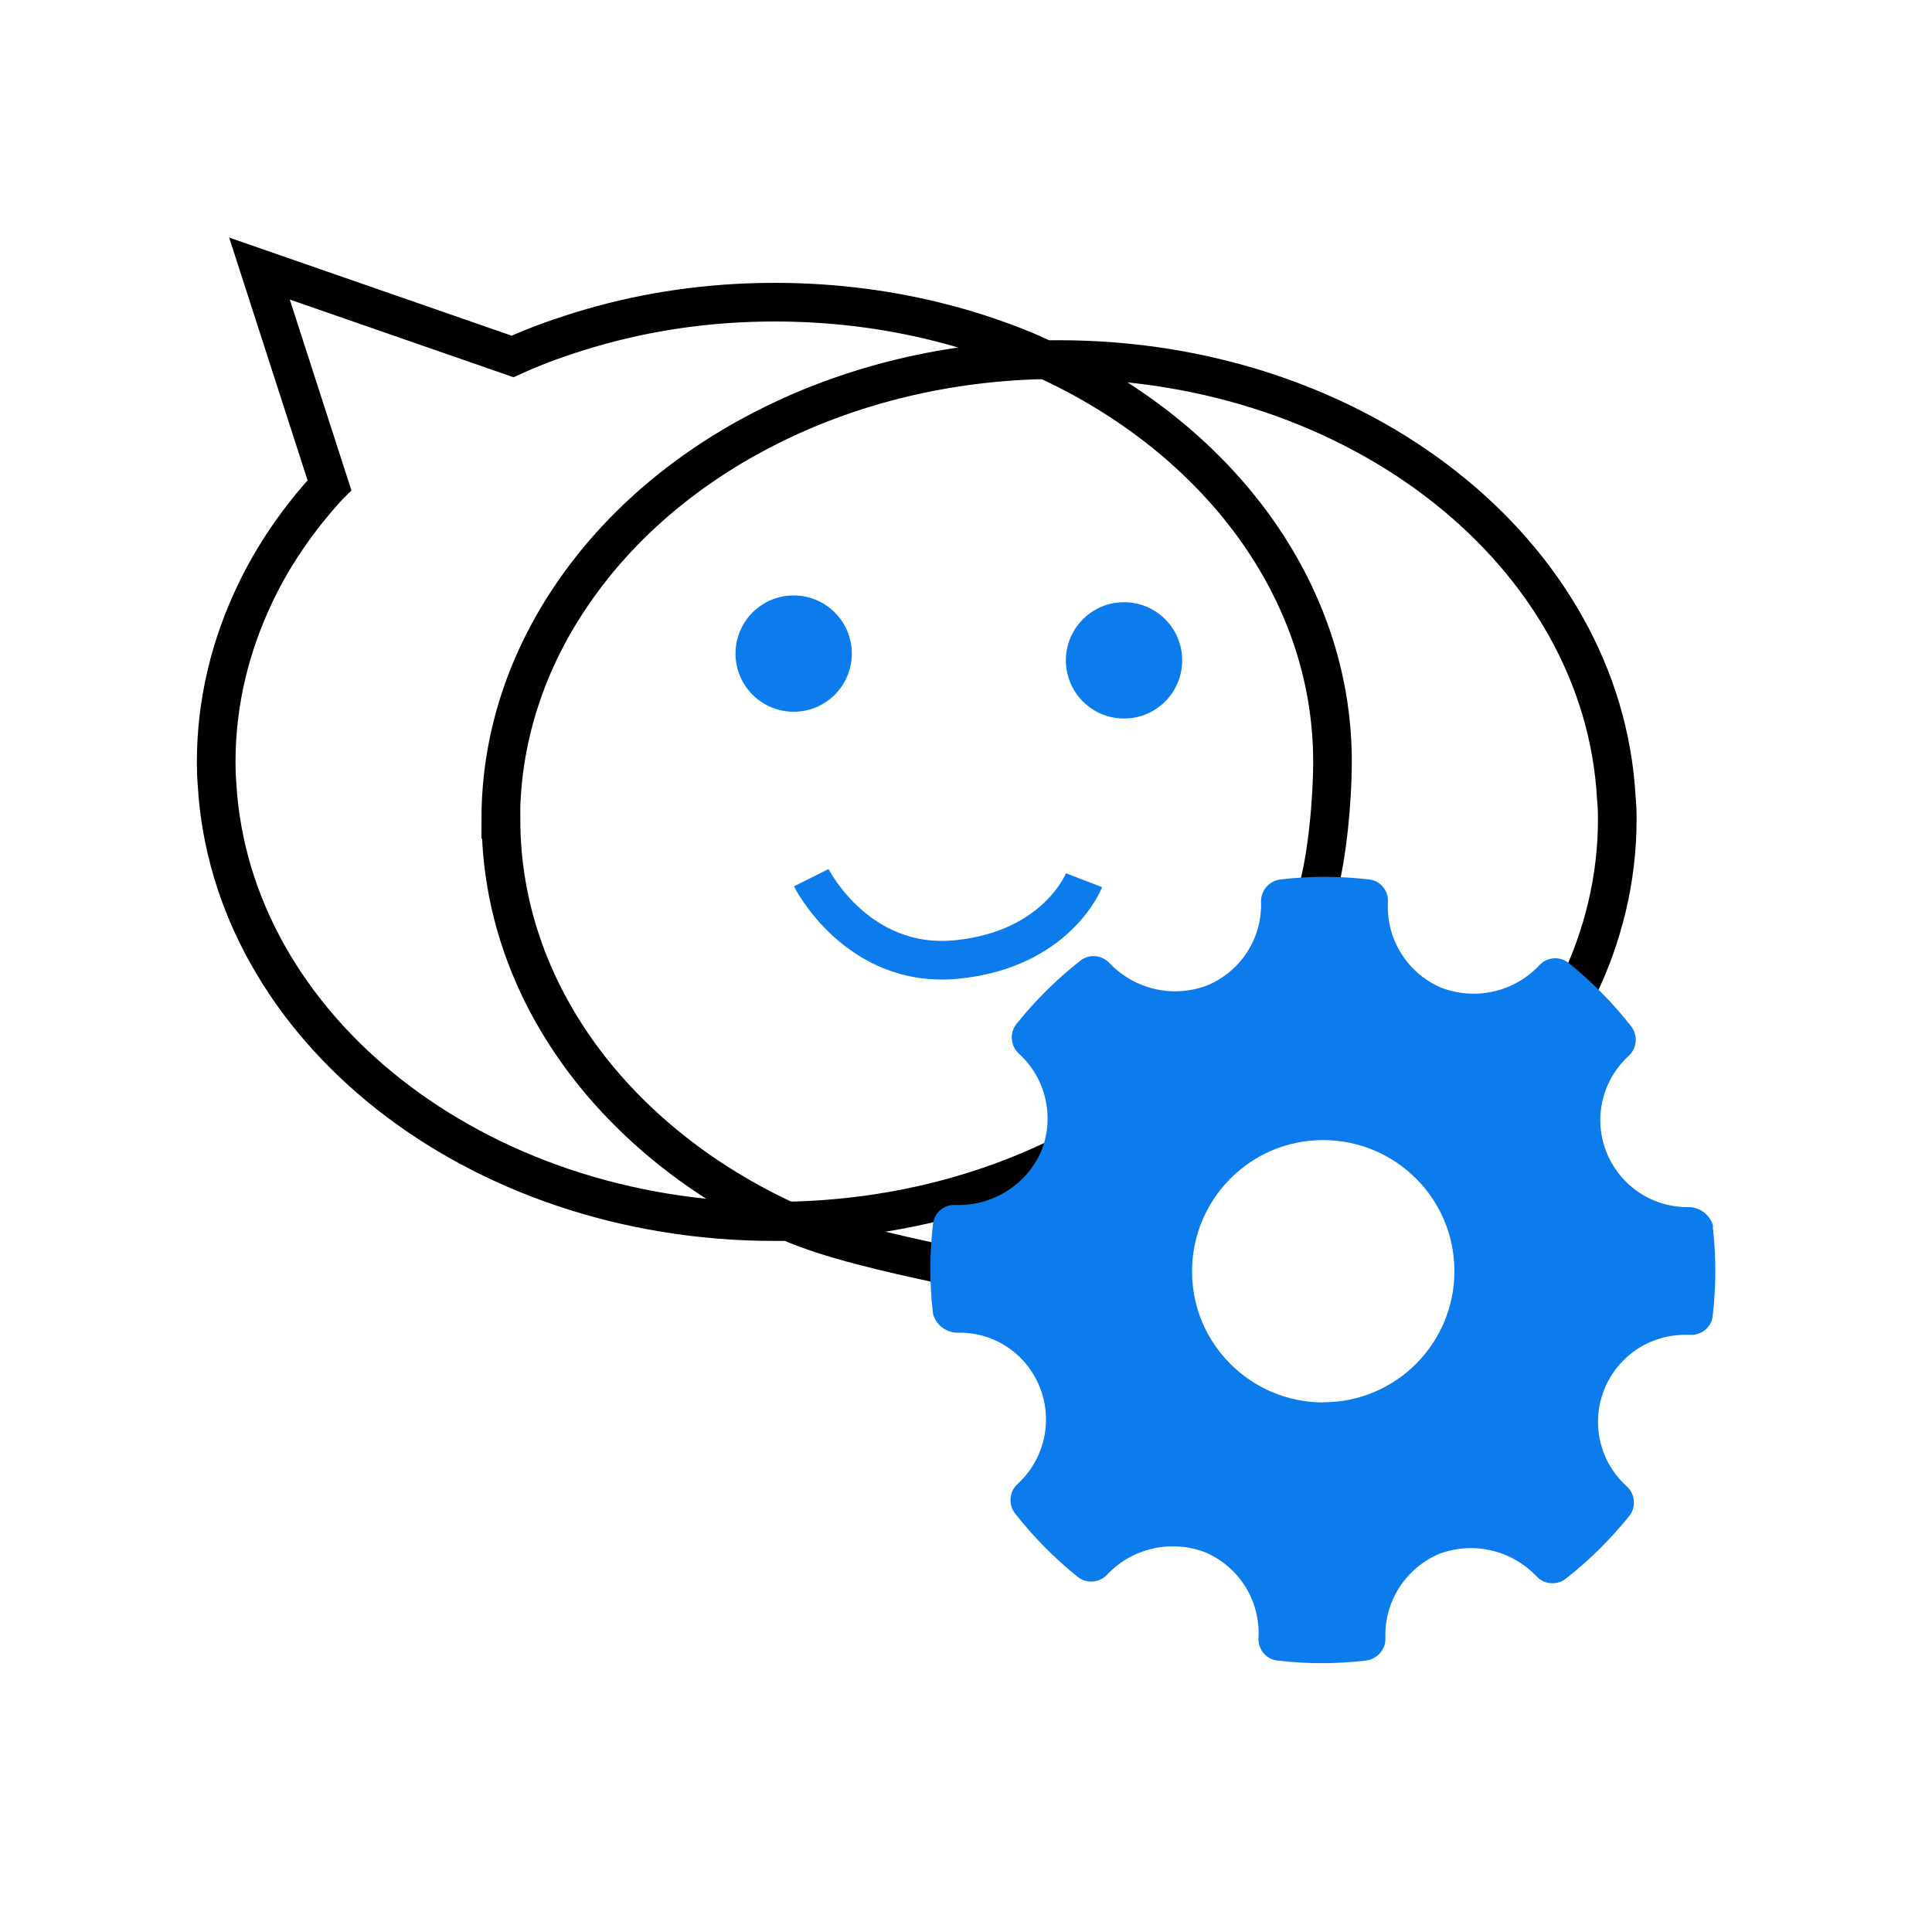
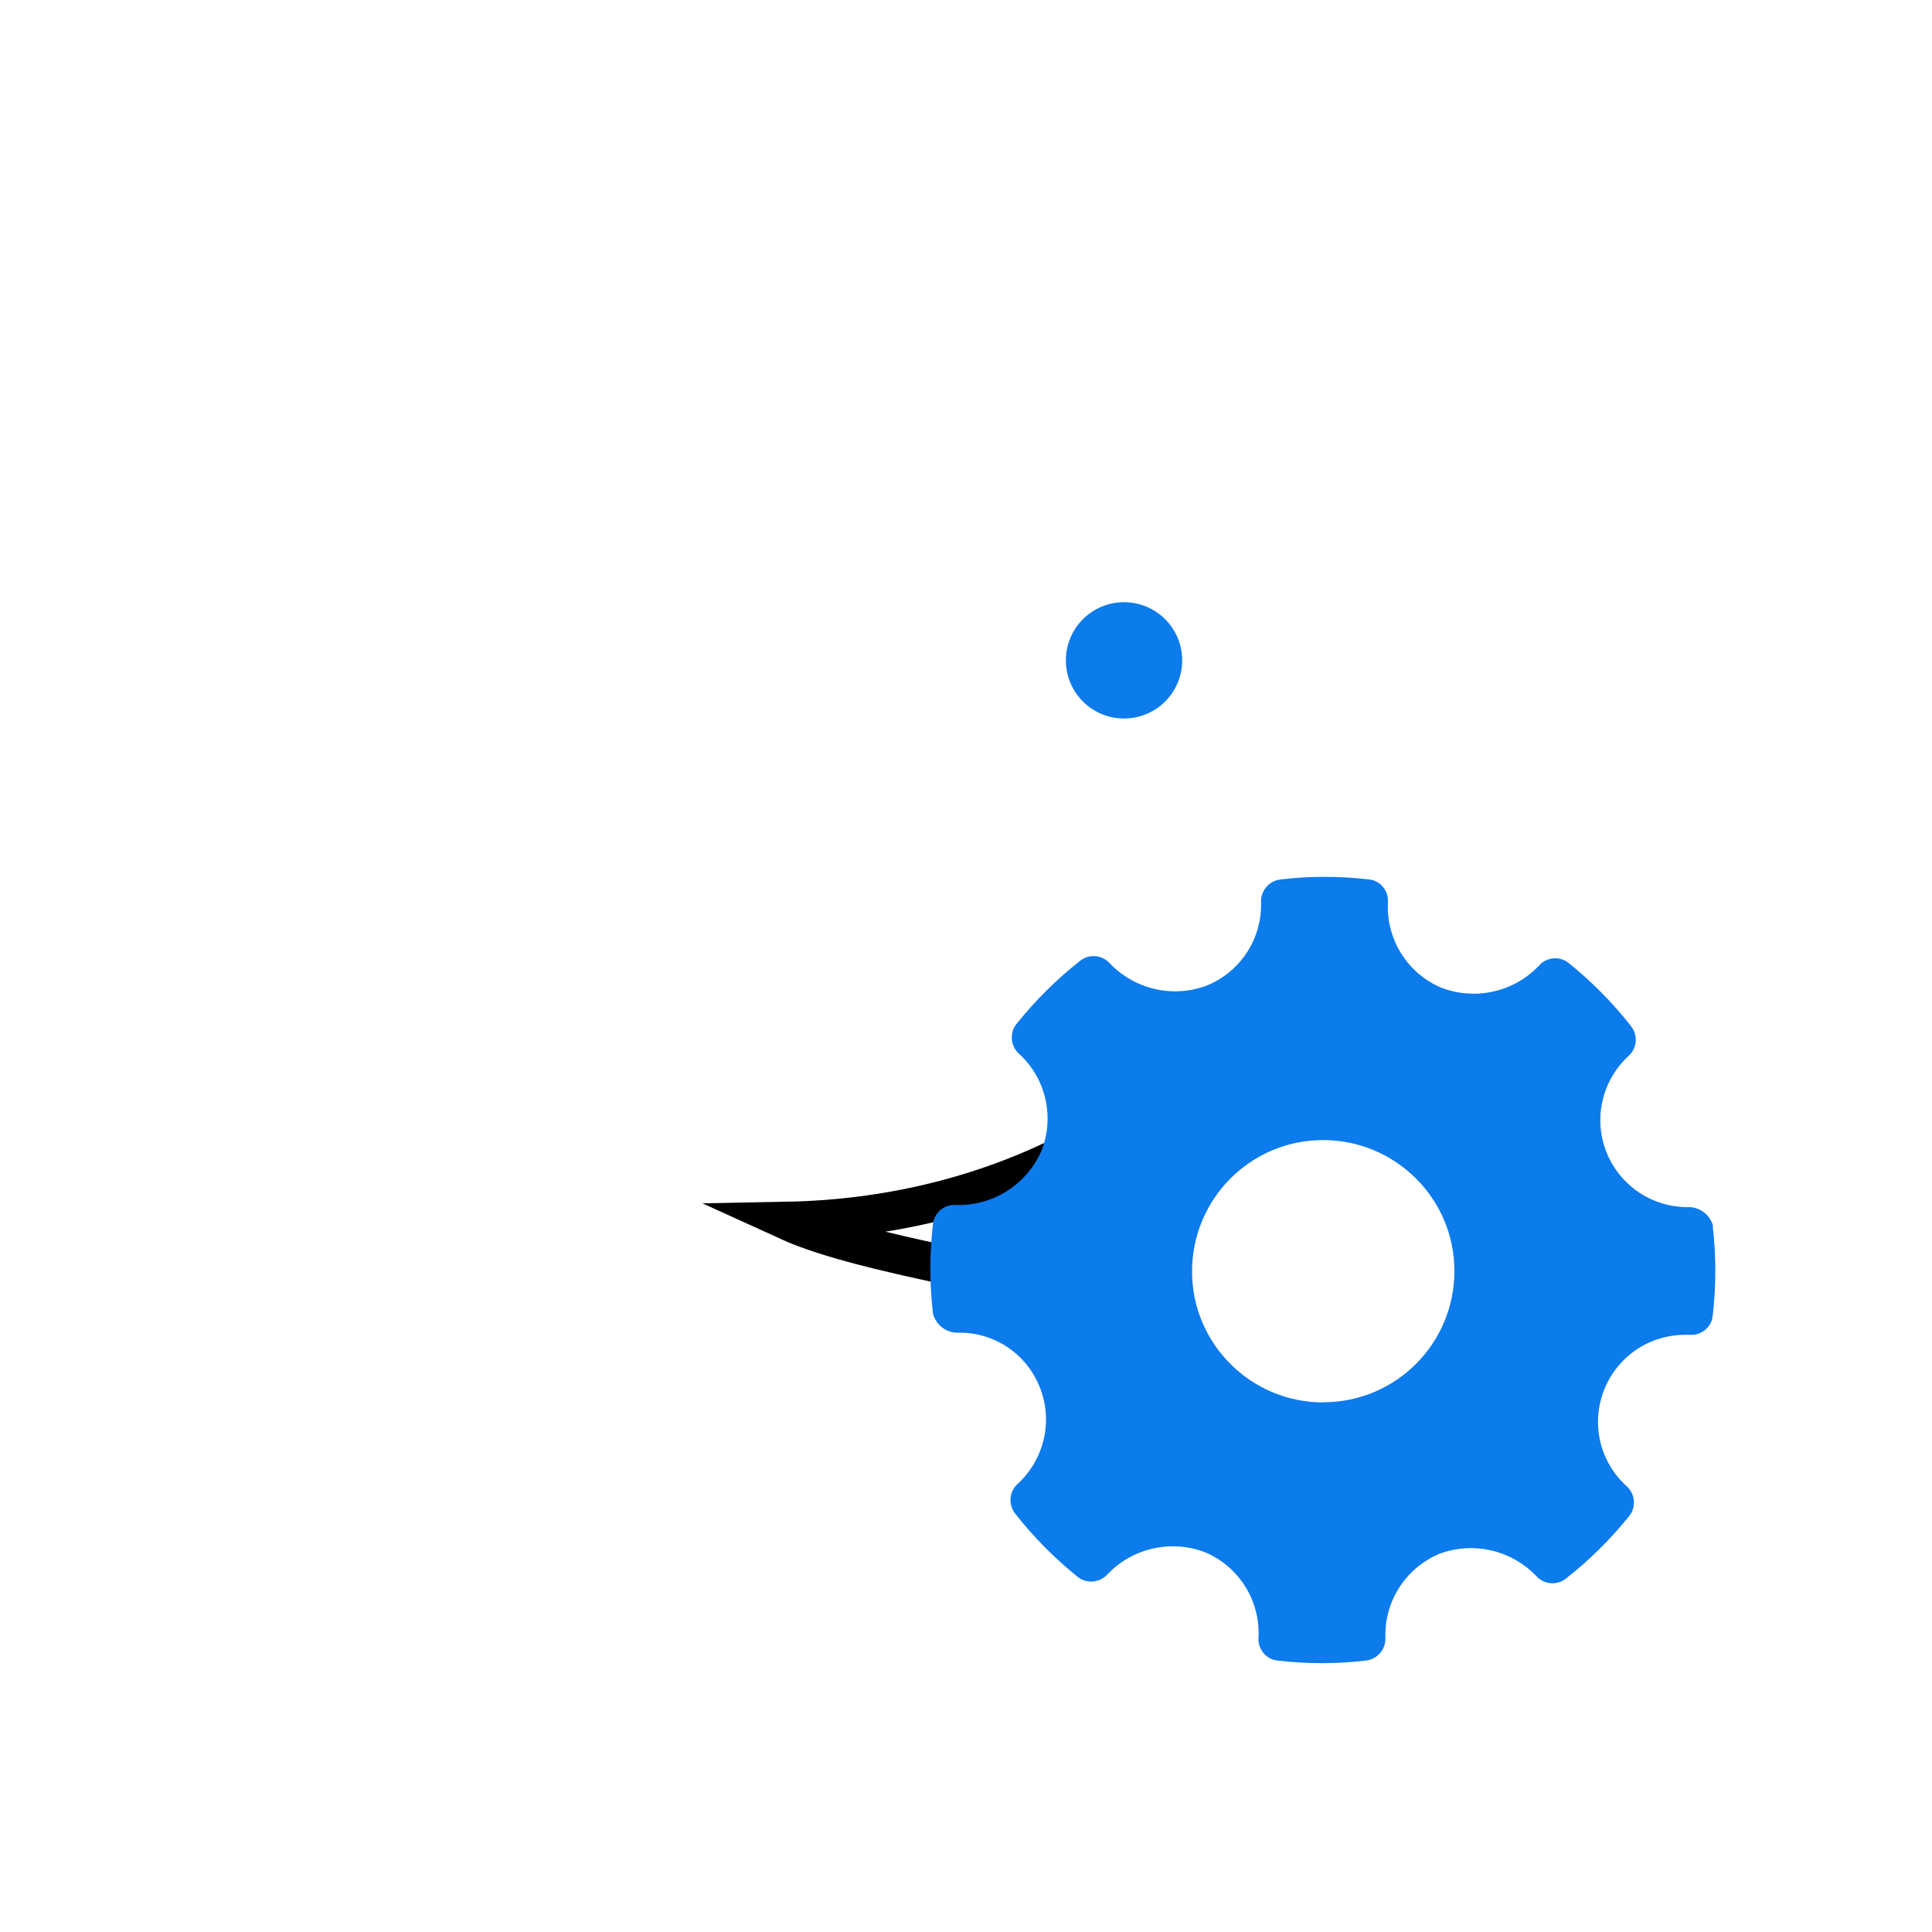
<svg xmlns="http://www.w3.org/2000/svg" id="configured-zimbra" viewBox="0 0 100 100">
  <path d="m55,59.81c-4.17,2.07-9.03,3.29-14.23,3.39,2.08.95,5.5,1.7,7.85,2.21" fill="none" stroke="#000" stroke-miterlimit="10" stroke-width="2" />
-   <path d="m81.67,51.14h.01c1.3-2.7,2.03-5.65,2.03-8.74,0-.38-.01-.73-.05-1.1-.69-12.64-13.33-22.69-28.85-22.69-.23,0-.46,0-.68.01,8.86,4.07,14.84,11.87,14.84,20.81,0,1.92-.27,4.96-.79,6.74" fill="none" stroke="#000" stroke-miterlimit="10" stroke-width="2" />
-   <path d="m25.92,42.41c0-4.51,1.53-8.72,4.17-12.31,4.94-6.75,13.85-11.29,24.04-11.48-4.16-1.91-8.94-2.98-14.04-2.98-3.35,0-6.56.47-9.53,1.34-1.4.41-2.74.88-4.03,1.47l-13.1-4.55,3.62,11.21-.06.06c-1.54,1.68-2.82,3.53-3.77,5.52-1.3,2.71-2.03,5.66-2.03,8.75,0,.38.01.73.04,1.1.71,12.64,13.35,22.69,28.87,22.69.23,0,.46,0,.68-.01-8.86-4.07-14.85-11.87-14.85-20.81h-.01Z" fill="none" stroke="#000" stroke-miterlimit="10" stroke-width="2" />
-   <circle cx="41.08" cy="33.83" r="3.01" fill="#0c7bec" />
  <circle cx="58.18" cy="34.18" r="3.01" fill="#0c7bec" />
-   <path d="m41.99,45.43s2.38,4.76,7.56,4.23c5.18-.53,6.56-4.1,6.56-4.1" fill="none" stroke="#0c7bec" stroke-miterlimit="10" stroke-width="2" />
  <path d="m88.68,63.49c-.15-.6-.69-1.02-1.3-1.01-2.49.02-4.51-1.97-4.55-4.45-.01-1.28.52-2.51,1.47-3.38.44-.4.49-1.07.12-1.54-.95-1.21-2.03-2.3-3.22-3.26-.46-.38-1.15-.32-1.54.13-1.3,1.37-3.3,1.82-5.07,1.14-1.75-.75-2.85-2.51-2.75-4.42.04-.6-.4-1.13-.99-1.18-1.52-.18-3.06-.18-4.57,0-.59.07-1.03.58-1.01,1.17.06,1.88-1.05,3.6-2.8,4.32-1.75.66-3.73.21-5.03-1.15-.4-.44-1.07-.5-1.53-.13-1.22.96-2.32,2.05-3.29,3.26-.38.46-.32,1.15.12,1.55,1.41,1.28,1.87,3.32,1.14,5.08-.78,1.73-2.52,2.81-4.42,2.75-.59-.04-1.11.4-1.17.99-.18,1.54-.18,3.09,0,4.63.15.6.71,1.02,1.34.99,1.84-.02,3.49,1.09,4.18,2.8.71,1.75.25,3.75-1.14,5.03-.44.4-.49,1.07-.12,1.54.95,1.21,2.03,2.3,3.22,3.26.46.38,1.15.32,1.55-.12,1.3-1.37,3.3-1.82,5.07-1.14,1.75.75,2.85,2.51,2.75,4.42-.04.59.4,1.13.99,1.18,1.52.18,3.06.18,4.57,0,.59-.07,1.03-.58,1.01-1.17-.07-1.88,1.04-3.61,2.78-4.35,1.75-.66,3.73-.21,5.03,1.15.4.44,1.07.49,1.53.13,1.21-.95,2.31-2.04,3.27-3.23.38-.46.32-1.15-.12-1.55-1.85-1.66-1.99-4.5-.33-6.35.85-.95,2.07-1.49,3.35-1.49h.25c.59.04,1.13-.4,1.18-.99.18-1.54.18-3.09,0-4.63h.02Zm-20.18,9.1c-3.75,0-6.8-3.03-6.8-6.78s3.03-6.8,6.78-6.8,6.8,3.03,6.8,6.78h0c0,3.74-3.02,6.78-6.76,6.79h-.01Z" fill="#0c7bec" fill-rule="evenodd" />
</svg>